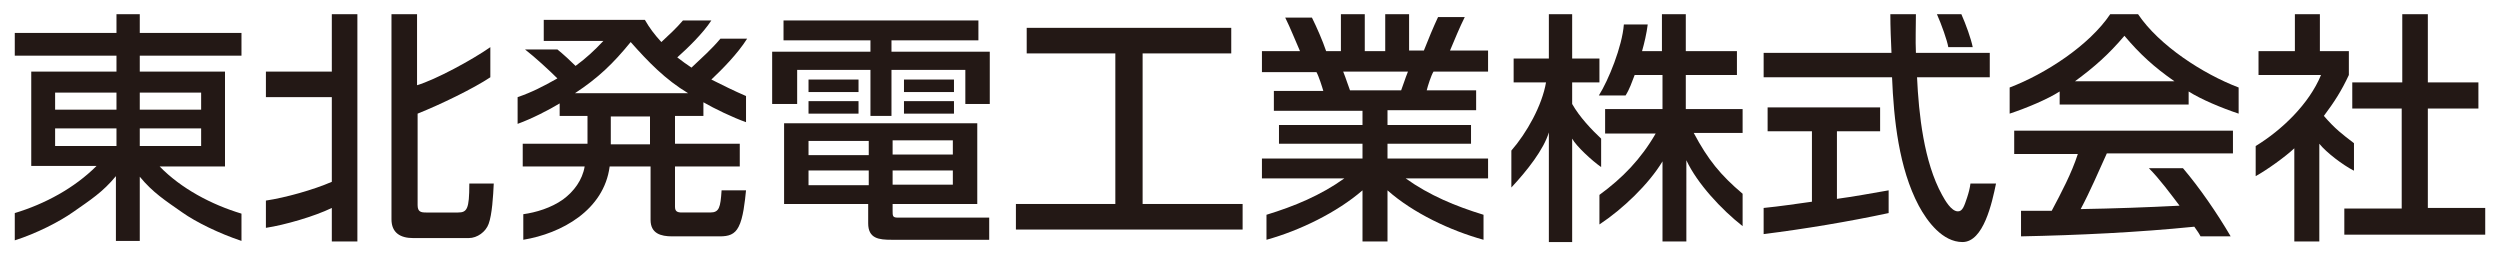
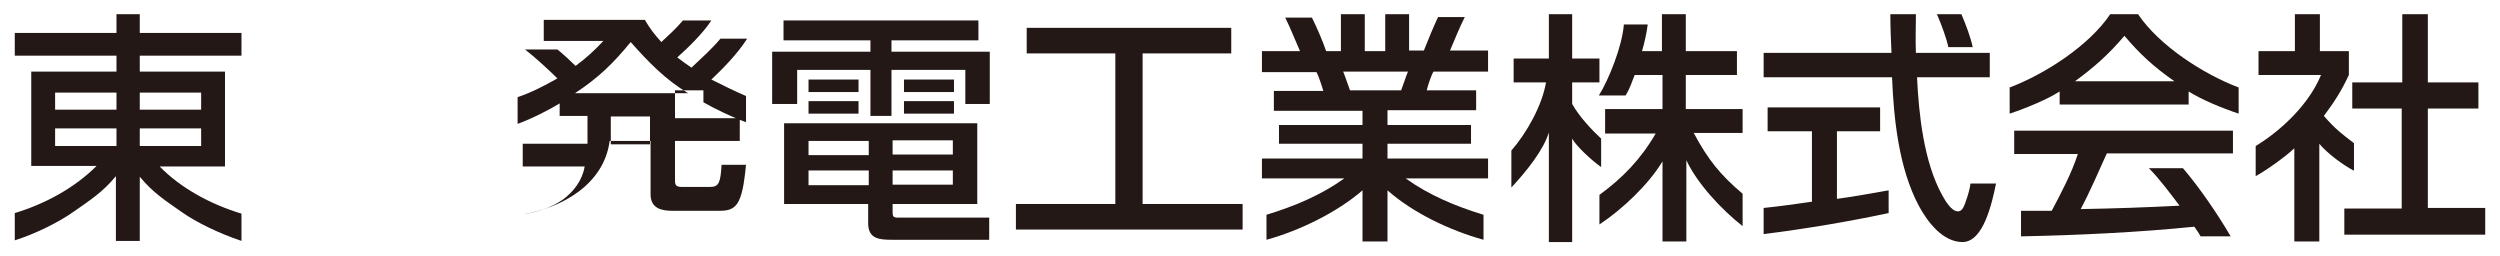
<svg xmlns="http://www.w3.org/2000/svg" version="1.1" id="レイヤー_1" x="0px" y="0px" width="440px" height="45px" viewBox="0 0 440 45" style="enable-background:new 0 0 440 45;" xml:space="preserve">
  <style type="text/css">
	.st0{fill:#231815;}
</style>
  <g>
-     <path class="st0" d="M58.4,36.6c-3.1,1.5-8.3,3-11.6,3.5v-4.8c3.4-0.5,8.4-1.9,11.6-3.3V17.1H46.8v-4.5h11.6V2.5h4.5v40h-4.5V36.6z    M82.6,32.4c0,4.4-0.4,5-2,5h-5.6c-0.9,0-1.5-0.1-1.5-1.3V20c4-1.6,9.8-4.4,12.8-6.4V8.3C83,10.6,76.7,14,73.4,15V2.5h-4.5v36.1   c0,2.4,1.6,3.3,3.8,3.3h9.8c1.5,0,3-1.1,3.5-2.5c0.6-1.6,0.8-4.9,0.9-7.1H82.6z" />
    <path class="st0" d="M24.6,42.5V31.1c2.3,2.8,4.5,4.2,7.5,6.3c2.4,1.7,6.5,3.7,10.4,5v-4.8c-5.3-1.6-10.6-4.4-14.4-8.3h11.5V12.6   h-15V9.8h17.9v-4H24.6V2.5h-4.1v3.3H2.6v4h17.9v2.8h-15v16.6H17c-3.9,3.9-9.1,6.7-14.4,8.3v4.8c3.8-1.2,7.9-3.3,10.3-5   c3-2.1,5.2-3.5,7.5-6.3v11.4H24.6z M20.5,25.7H9.7v-3.1h10.8V25.7z M20.5,19.3H9.7v-3h10.8V19.3z M35.4,25.7H24.6v-3.1h10.8V25.7z    M35.4,19.3H24.6v-3h10.8V19.3z" />
    <polygon class="st0" points="218.7,40.4 218.7,35.9 201.1,35.9 201.1,9.4 216.7,9.4 216.7,4.9 180.7,4.9 180.7,9.4 196.3,9.4    196.3,35.9 178.8,35.9 178.8,40.4  " />
    <path class="st0" d="M244.2,42.5v-9c4.5,4,11.1,7.1,16.9,8.7v-4.4c-4.9-1.5-9.5-3.4-13.7-6.4h14.5v-3.5h-17.7v-2.6h14.7V22h-14.7   v-2.6h15.6v-3.5h-8.7c0.2-0.8,0.8-2.7,1.2-3.3h9.6V8.9h-6.7c0.8-1.9,1.7-4.1,2.6-5.9h-4.7c-0.8,1.7-1.8,4.1-2.5,5.9h-2.6V2.5h-4.2   v6.5h-3.6V2.5h-4.2v6.5h-2.6c-0.6-1.8-1.7-4.3-2.5-5.9h-4.7c0.9,1.8,1.8,4.1,2.6,5.9h-6.7v3.7h9.6c0.4,0.7,1,2.6,1.2,3.3h-8.7v3.5   h15.6V22h-14.7v3.3h14.7v2.6h-17.7v3.5h14.5c-4.2,3-8.8,4.9-13.7,6.4v4.4c5.8-1.6,12.4-4.8,16.9-8.7v9H244.2z M237.6,15.9   c-0.5-1.3-0.6-1.8-1.2-3.3h11.4c-0.6,1.5-0.7,2-1.2,3.3H237.6z" />
    <path class="st0" d="M276.7,14.5v3.8c1.3,2.3,3.4,4.5,5.1,6.1v5c-1.6-1.1-4.4-3.7-5.1-5v18.2h-4.1V23.3c-0.9,3-3.8,6.7-6.6,9.7   v-6.5c2.7-3.1,5.4-7.9,6.1-12h-5.7v-4.2h6.2V2.5h4.1v7.8h4.8v4.2H276.7z M306.6,19.2h-9.9v-6h9V9h-9V2.5h-4.2V9H289   c0.4-1.4,0.8-3.1,1-4.7h-4.2c-0.3,3.9-2.7,9.8-4.4,12.5h4.7c0.7-1.1,1.1-2.3,1.6-3.6h4.9v6h-10.1v4.3h8.9   c-2.6,4.5-5.8,7.8-9.9,10.8v5.2c4.1-2.7,8.7-7.1,11.1-11.1v14.1h4.2V28.2c1.9,4.1,6.2,8.7,9.9,11.6v-5.7c-3.9-3.3-6.1-6-8.6-10.7   h8.6V19.2z" />
    <path class="st0" d="M414.2,30c-1.9-1-4.7-3.1-6-4.7v17.2h-4.4V26.1c-1.6,1.5-4.8,3.8-6.8,4.9v-5.3c4.6-2.8,9.4-7.4,11.5-12.5h-11   V9h6.4V2.5h4.4V9h5.1v4.2c-1.3,2.8-2.6,4.8-4.4,7.2c2,2.3,3.2,3.2,5.3,4.8V30z M437.4,41.2v-4.6h-10.1V19.1h8.9v-4.6h-8.9v-12h-4.5   v12H414v4.6h8.7v17.6h-10.1v4.6H437.4z" />
    <path class="st0" d="M371.4,2.5h4.9C380,8,387.7,13,394,15.4V20c-3-1-6.6-2.5-8.8-3.9v2.3h-11.8H369h-6.5v-2.3   c-2.2,1.4-5.8,2.9-8.8,3.9v-4.6C360,13,367.7,8,371.4,2.5h5 M373.9,6.3c-2.8,3.3-5.3,5.5-8.7,8h17.5   C379.1,11.8,376.6,9.5,373.9,6.3 M393,27.2V23h-38.5v4.1h11.2c-1.1,3.4-2.9,6.8-4.6,10c-1.9,0-3.6,0-5.4,0v4.5   c10-0.2,20.6-0.7,30.5-1.7c0.4,0.6,0.8,1.1,1.1,1.7h5.3c-2.4-4.1-5.5-8.6-8.4-12h-6c1.9,1.9,3.8,4.5,5.4,6.6   c-5.8,0.3-11.6,0.5-17.4,0.6c1.7-3.2,3.1-6.5,4.6-9.8H393z" />
    <path class="st0" d="M345.2,2.5c0.8,1.8,1.7,4.3,2,5.8h-4.3c-0.2-1.2-1.2-4-2-5.8H345.2z M346.8,32.3c-0.1,0.8-0.3,1.6-0.6,2.5   c-0.5,1.5-0.8,2.4-1.6,2.4c-1.2,0-2.3-2-2.8-2.9c-3.2-5.8-4.1-14.2-4.4-20.7h12.8V9.3h-13c-0.1-2.3,0-4.5,0-6.8h-4.5   c0,2.3,0.1,4.5,0.2,6.8h-22.5v4.3H333c0.3,7.4,1.2,16,4.7,22.6c1.5,2.8,4.2,6.4,7.7,6.4c3.7,0,5.2-6.9,5.9-10.3H346.8z M323.3,35   V23.1l7.6,0v-4.2h-19.8v4.2l7.8,0v12.4c-2.9,0.4-5.5,0.8-8.5,1.1v4.6c7.2-0.9,15-2.2,22-3.7v-4C329.5,34,326.3,34.6,323.3,35" />
    <rect x="159.1" y="14" class="st0" width="8.8" height="2.2" />
    <rect x="159.1" y="17.8" class="st0" width="8.8" height="2.2" />
    <path class="st0" d="M157.1,37.1v-1.2l14.9,0V21.7H138v14.2h14.8v3.4c0,2.7,1.9,2.9,4.1,2.9h17.2v-3.9h-16.1   C157.1,38.3,157.1,38,157.1,37.1 M157.1,24.7h10.6v2.5h-10.6V24.7z M157.1,30h10.6v2.5h-10.6V30z M152.9,32.6h-10.6V30h10.6V32.6z    M152.9,27.3h-10.6v-2.5h10.6V27.3z" />
    <polygon class="st0" points="156.9,20.4 156.9,12.3 169.9,12.3 169.9,18.3 174.2,18.3 174.2,9.1 156.9,9.1 156.9,7.1 172.2,7.1    172.2,3.6 137.9,3.6 137.9,7.1 153.2,7.1 153.2,9.1 135.9,9.1 135.9,18.3 140.3,18.3 140.3,12.3 153.2,12.3 153.2,20.4  " />
    <rect x="142.3" y="14" class="st0" width="8.8" height="2.2" />
    <rect x="142.3" y="17.8" class="st0" width="8.8" height="2.2" />
-     <path class="st0" d="M131.5,6.8h-4.7c-1.6,1.9-3.2,3.3-5.1,5.1c-0.9-0.6-1.6-1.1-2.5-1.8c1.8-1.6,4.5-4.2,6-6.5h-5   C119,5,117.9,6,116.4,7.4c-1.2-1.3-2.1-2.5-2.9-3.9H95.7v3.7h10.5c-1.6,1.7-3,3-4.9,4.4c-0.8-0.8-2.2-2.1-3.2-2.9h-5.7   c1.8,1.4,4.3,3.7,5.7,5.1c-2.5,1.4-4.4,2.4-7,3.3v4.7c2.5-0.9,5.6-2.5,7.4-3.6v2.2h4.9v4.9H92v4h10.9c-0.4,2.4-1.9,4.4-3.8,5.8   c-2.1,1.5-4.8,2.3-7,2.6v4.5c6.7-1.1,14.2-5.2,15.2-12.9h7.2v9.4c0,2.4,1.8,2.9,3.8,2.9h8.4c1.5,0,2.6-0.3,3.3-1.7   c0.8-1.5,1.1-4.4,1.3-6.4h-4.3c-0.2,3-0.4,3.9-2,3.9h-5c-0.8,0-1.2-0.2-1.2-1v-7.1h11.4v-4h-11.4v-4.9h5V18   c1.9,1.1,5.2,2.7,7.5,3.5v-4.6c-2.1-0.9-4.1-1.9-6.1-2.9C127.1,12.2,129.8,9.5,131.5,6.8 M114.4,25.4h-6.9v-4.9h6.9V25.4z    M101.2,16.4c4.1-2.7,6.7-5.2,9.8-9c3.1,3.5,6.1,6.6,10.1,9H101.2z" />
+     <path class="st0" d="M131.5,6.8h-4.7c-1.6,1.9-3.2,3.3-5.1,5.1c-0.9-0.6-1.6-1.1-2.5-1.8c1.8-1.6,4.5-4.2,6-6.5h-5   C119,5,117.9,6,116.4,7.4c-1.2-1.3-2.1-2.5-2.9-3.9H95.7v3.7h10.5c-1.6,1.7-3,3-4.9,4.4c-0.8-0.8-2.2-2.1-3.2-2.9h-5.7   c1.8,1.4,4.3,3.7,5.7,5.1c-2.5,1.4-4.4,2.4-7,3.3v4.7c2.5-0.9,5.6-2.5,7.4-3.6v2.2h4.9v4.9H92v4h10.9c-0.4,2.4-1.9,4.4-3.8,5.8   c-2.1,1.5-4.8,2.3-7,2.6c6.7-1.1,14.2-5.2,15.2-12.9h7.2v9.4c0,2.4,1.8,2.9,3.8,2.9h8.4c1.5,0,2.6-0.3,3.3-1.7   c0.8-1.5,1.1-4.4,1.3-6.4h-4.3c-0.2,3-0.4,3.9-2,3.9h-5c-0.8,0-1.2-0.2-1.2-1v-7.1h11.4v-4h-11.4v-4.9h5V18   c1.9,1.1,5.2,2.7,7.5,3.5v-4.6c-2.1-0.9-4.1-1.9-6.1-2.9C127.1,12.2,129.8,9.5,131.5,6.8 M114.4,25.4h-6.9v-4.9h6.9V25.4z    M101.2,16.4c4.1-2.7,6.7-5.2,9.8-9c3.1,3.5,6.1,6.6,10.1,9H101.2z" />
  </g>
</svg>